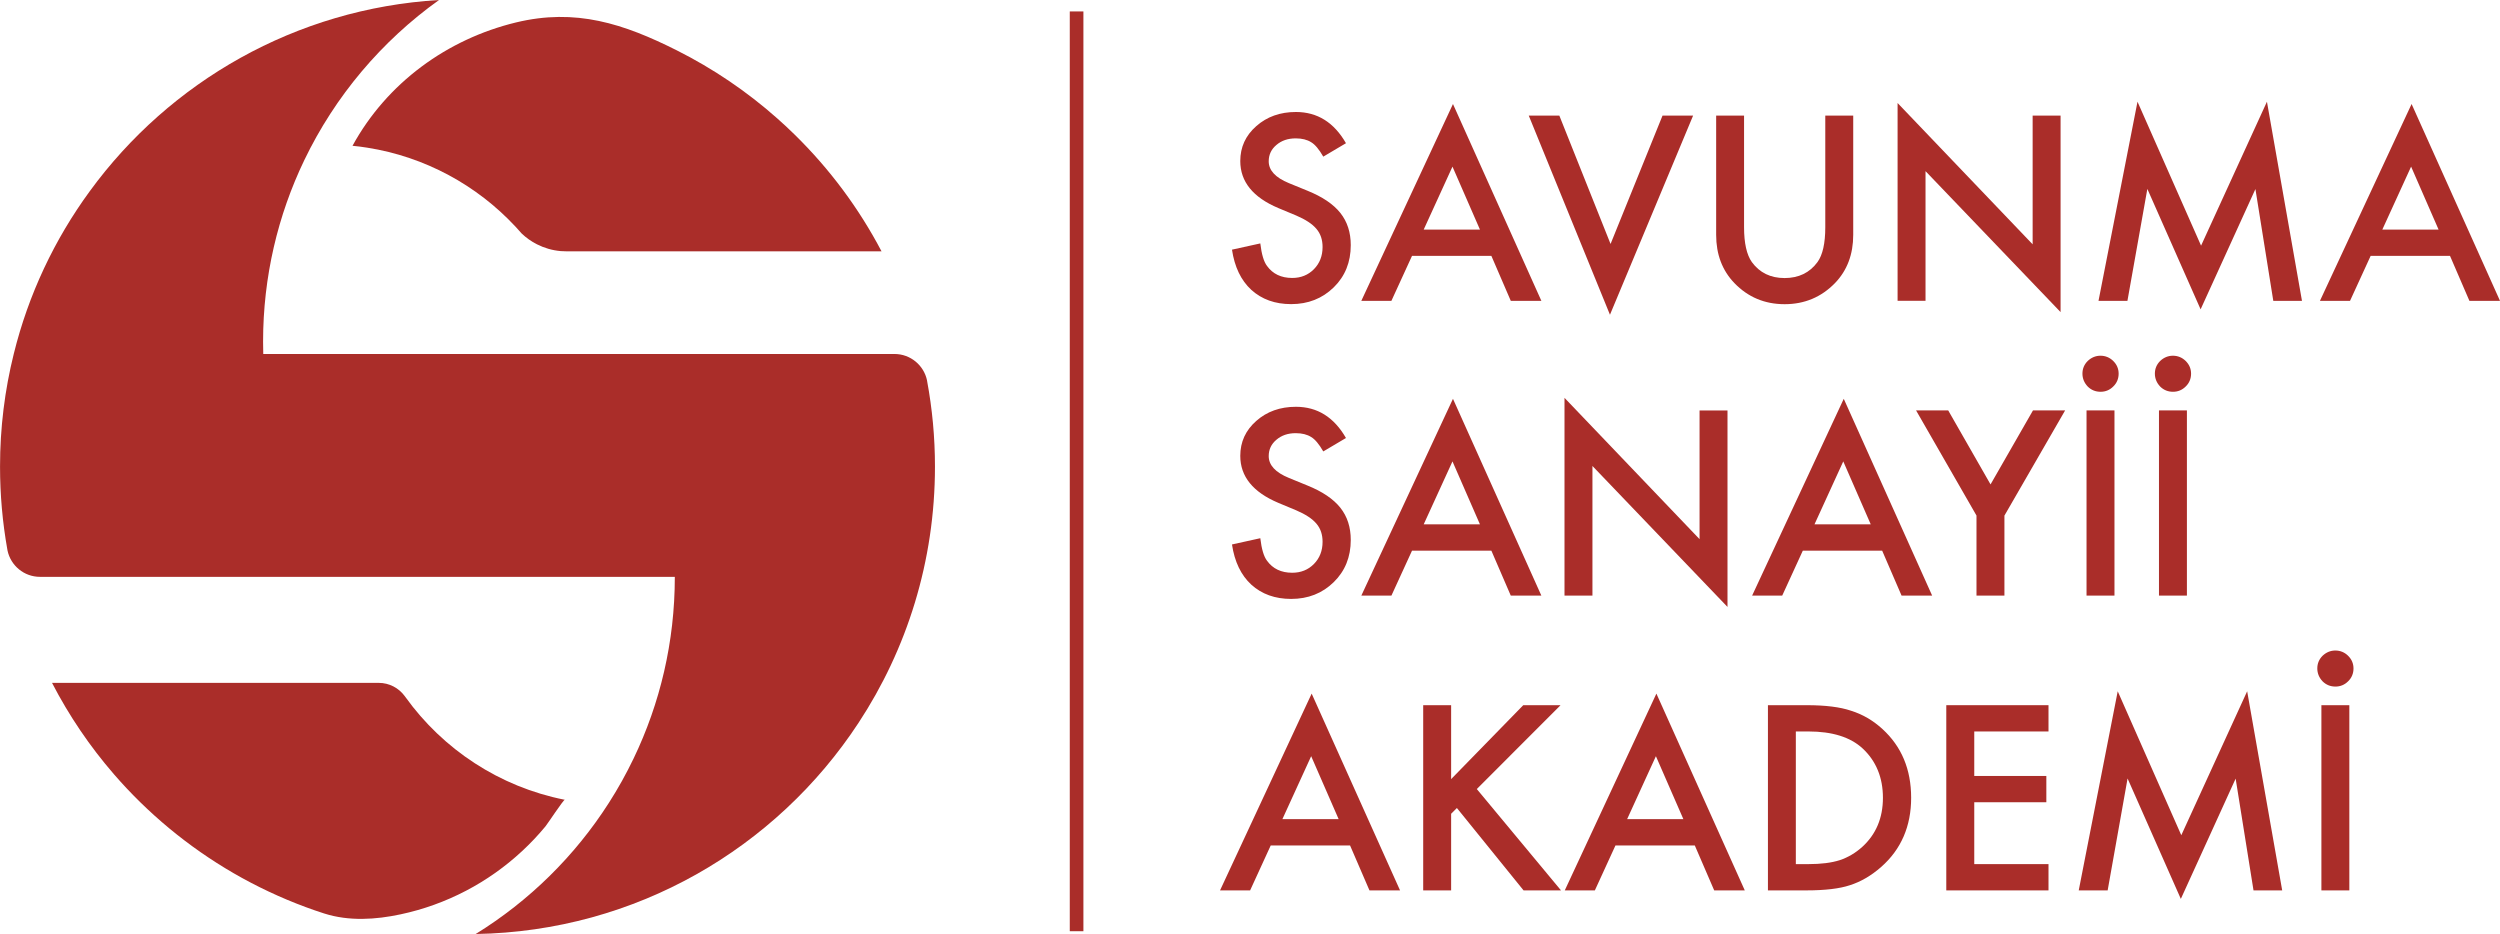
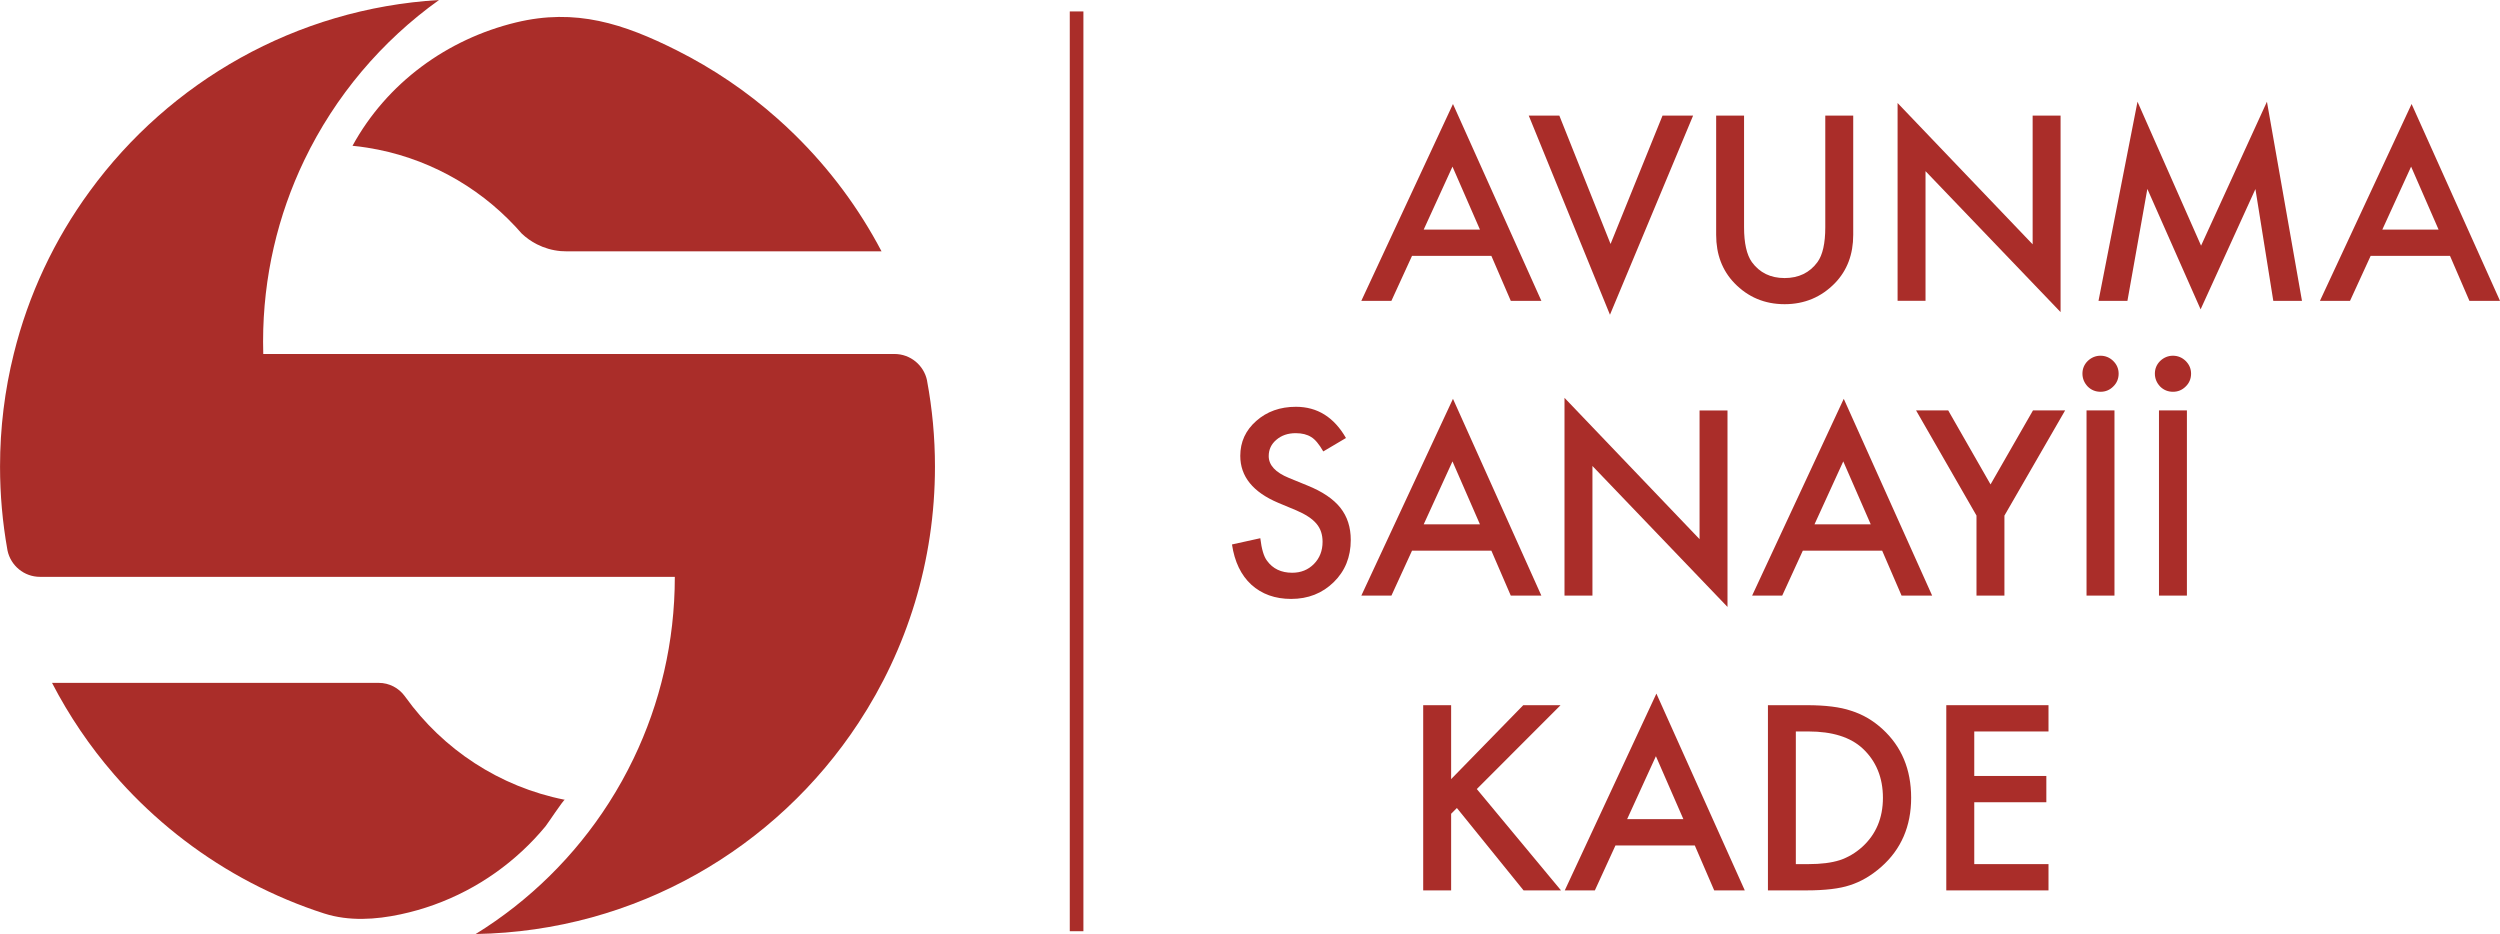
<svg xmlns="http://www.w3.org/2000/svg" id="katman_2" data-name="katman 2" viewBox="0 0 707.86 264.46">
  <defs>
    <style>
      .cls-1 {
        fill: #aa2d29;
      }
    </style>
  </defs>
  <g id="Layer_1" data-name="Layer 1">
    <g>
-       <path class="cls-1" d="M381.1,40.55l-6.42,3.8c-1.2-2.08-2.34-3.44-3.43-4.08-1.13-.72-2.59-1.09-4.38-1.09-2.2,0-4.02.62-5.47,1.87-1.45,1.22-2.17,2.76-2.17,4.62,0,2.56,1.9,4.62,5.71,6.18l5.23,2.14c4.26,1.72,7.37,3.82,9.34,6.3s2.95,5.52,2.95,9.12c0,4.82-1.61,8.81-4.82,11.95-3.24,3.17-7.26,4.75-12.06,4.75-4.55,0-8.31-1.35-11.28-4.04-2.92-2.69-4.74-6.49-5.47-11.38l8.02-1.77c.36,3.08,1,5.21,1.9,6.38,1.63,2.26,4.01,3.4,7.13,3.4,2.47,0,4.52-.83,6.15-2.48s2.45-3.75,2.45-6.28c0-1.02-.14-1.95-.42-2.8s-.72-1.63-1.32-2.34-1.38-1.38-2.33-2-2.08-1.22-3.4-1.78l-5.06-2.11c-7.18-3.03-10.77-7.47-10.77-13.31,0-3.94,1.51-7.23,4.52-9.88,3.01-2.67,6.76-4.01,11.24-4.01,6.05,0,10.77,2.94,14.16,8.83Z" />
      <path class="cls-1" d="M422.26,72.44h-22.45l-5.84,12.74h-8.52l25.95-55.73,25.03,55.73h-8.66l-5.5-12.74ZM419.04,65.01l-7.78-17.83-8.15,17.83h15.93Z" />
      <path class="cls-1" d="M441.52,32.74l14.5,36.34,14.71-36.34h8.66l-23.54,56.38-22.99-56.38h8.66Z" />
      <path class="cls-1" d="M493.82,32.74v31.59c0,4.51.74,7.8,2.21,9.88,2.2,3.01,5.29,4.52,9.27,4.52s7.11-1.51,9.31-4.52c1.47-2.02,2.21-5.31,2.21-9.88v-31.59h7.91v33.76c0,5.52-1.72,10.08-5.16,13.65-3.87,3.98-8.63,5.98-14.26,5.98s-10.38-1.99-14.23-5.98c-3.44-3.58-5.16-8.13-5.16-13.65v-33.76h7.91Z" />
      <path class="cls-1" d="M537.29,85.18V29.17l38.24,40.01v-36.44h7.91v55.63l-38.24-39.91v36.71h-7.91Z" />
      <path class="cls-1" d="M594.18,85.18l11.04-56.38,18,40.76,18.65-40.76,9.92,56.38h-8.12l-5.06-31.65-15.52,34.06-15.08-34.1-5.64,31.69h-8.19Z" />
      <path class="cls-1" d="M693.69,72.44h-22.45l-5.84,12.74h-8.52l25.95-55.73,25.03,55.73h-8.66l-5.5-12.74ZM690.47,65.01l-7.78-17.83-8.15,17.83h15.93Z" />
      <path class="cls-1" d="M381.1,124.02l-6.42,3.8c-1.2-2.08-2.34-3.44-3.43-4.08-1.13-.72-2.59-1.09-4.38-1.09-2.2,0-4.02.62-5.47,1.87-1.45,1.22-2.17,2.76-2.17,4.62,0,2.56,1.9,4.62,5.71,6.18l5.23,2.14c4.26,1.72,7.37,3.82,9.34,6.3s2.95,5.52,2.95,9.12c0,4.82-1.61,8.81-4.82,11.95-3.24,3.17-7.26,4.75-12.06,4.75-4.55,0-8.31-1.35-11.28-4.04-2.92-2.69-4.74-6.49-5.47-11.38l8.02-1.77c.36,3.08,1,5.21,1.9,6.38,1.63,2.26,4.01,3.4,7.13,3.4,2.47,0,4.52-.83,6.15-2.48s2.45-3.75,2.45-6.28c0-1.02-.14-1.95-.42-2.8s-.72-1.63-1.32-2.34-1.38-1.38-2.33-2-2.08-1.22-3.4-1.78l-5.06-2.11c-7.18-3.03-10.77-7.47-10.77-13.31,0-3.94,1.51-7.23,4.52-9.88,3.01-2.67,6.76-4.01,11.24-4.01,6.05,0,10.77,2.94,14.16,8.83Z" />
      <path class="cls-1" d="M422.26,155.91h-22.45l-5.84,12.74h-8.52l25.95-55.73,25.03,55.73h-8.66l-5.5-12.74ZM419.04,148.47l-7.78-17.83-8.15,17.83h15.93Z" />
      <path class="cls-1" d="M442.98,168.65v-56l38.24,40.01v-36.44h7.91v55.63l-38.24-39.91v36.71h-7.91Z" />
      <path class="cls-1" d="M532.91,155.91h-22.45l-5.84,12.74h-8.52l25.95-55.73,25.03,55.73h-8.66l-5.5-12.74ZM529.69,148.47l-7.78-17.83-8.15,17.83h15.93Z" />
      <path class="cls-1" d="M559.64,145.99l-17.12-29.79h9.1l11.99,20.96,12.02-20.96h9.1l-17.19,29.79v22.65h-7.91v-22.65Z" />
      <path class="cls-1" d="M589.63,105.78c0-1.38.5-2.57,1.49-3.57,1.06-1,2.28-1.49,3.63-1.49s2.6.5,3.6,1.49c1.02,1,1.53,2.2,1.53,3.6s-.51,2.66-1.53,3.63c-1,1-2.2,1.49-3.6,1.49s-2.64-.5-3.63-1.49c-1-1.06-1.49-2.29-1.49-3.67ZM598.7,116.21v52.44h-7.91v-52.44h7.91Z" />
      <path class="cls-1" d="M610.14,105.78c0-1.38.5-2.57,1.49-3.57,1.06-1,2.28-1.49,3.63-1.49s2.6.5,3.6,1.49c1.02,1,1.53,2.2,1.53,3.6s-.51,2.66-1.53,3.63c-1,1-2.2,1.49-3.6,1.49s-2.64-.5-3.63-1.49c-1-1.06-1.49-2.29-1.49-3.67ZM619.21,116.21v52.44h-7.91v-52.44h7.91Z" />
-       <path class="cls-1" d="M382.25,239.38h-22.45l-5.84,12.74h-8.52l25.95-55.73,25.03,55.73h-8.66l-5.5-12.74ZM379.03,231.94l-7.78-17.83-8.15,17.83h15.93Z" />
      <path class="cls-1" d="M410.89,220.59l20.41-20.92h10.56l-23.71,23.74,23.84,28.7h-10.6l-18.88-23.33-1.63,1.63v21.7h-7.91v-52.44h7.91v20.92Z" />
      <path class="cls-1" d="M479.86,239.38h-22.45l-5.84,12.74h-8.52l25.95-55.73,25.03,55.73h-8.66l-5.5-12.74ZM476.64,231.94l-7.78-17.83-8.15,17.83h15.93Z" />
      <path class="cls-1" d="M500.58,252.11v-52.44h11c5.28,0,9.44.52,12.5,1.56,3.28,1.02,6.26,2.75,8.93,5.2,5.41,4.94,8.12,11.42,8.12,19.46s-2.82,14.58-8.46,19.56c-2.83,2.49-5.8,4.22-8.9,5.2-2.9.97-7.01,1.46-12.33,1.46h-10.87ZM508.49,244.67h3.57c3.55,0,6.51-.37,8.86-1.12,2.35-.79,4.48-2.05,6.38-3.77,3.89-3.55,5.84-8.19,5.84-13.89s-1.92-10.42-5.77-13.99c-3.46-3.19-8.57-4.79-15.32-4.79h-3.57v37.56Z" />
      <path class="cls-1" d="M580.02,207.11h-21.02v12.6h20.41v7.44h-20.41v17.52h21.02v7.44h-28.94v-52.44h28.94v7.44Z" />
-       <path class="cls-1" d="M588.58,252.11l11.04-56.38,18,40.76,18.65-40.76,9.92,56.38h-8.12l-5.06-31.65-15.52,34.06-15.08-34.1-5.64,31.69h-8.19Z" />
-       <path class="cls-1" d="M656.13,189.25c0-1.38.5-2.57,1.49-3.57,1.06-1,2.28-1.49,3.63-1.49s2.6.5,3.6,1.49c1.02,1,1.53,2.2,1.53,3.6s-.51,2.66-1.53,3.63c-1,1-2.2,1.49-3.6,1.49s-2.64-.5-3.63-1.49c-1-1.06-1.49-2.29-1.49-3.67ZM665.2,199.67v52.44h-7.91v-52.44h7.91Z" />
    </g>
    <rect class="cls-1" x="302.9" y="3.24" width="3.86" height="260.43" />
    <g>
      <path class="cls-1" d="M249.62,71.16h-89.29c-.52,0-1.04-.03-1.55-.06-2.41-.21-4.68-.88-6.73-1.92-1.61-.81-3.08-1.86-4.37-3.09-.52-.61-1.06-1.2-1.6-1.79-.08-.08-.14-.15-.22-.23-10.85-11.61-25.47-19.67-41.9-22.26-1.37-.22-2.76-.4-4.15-.53,9.75-17.83,26.84-30.21,46.27-34.92,16.92-4.1,30.47.32,45.58,7.91,10.25,5.15,19.82,11.63,28.4,19.24,1.71,1.51,3.38,3.07,5.01,4.67,9.8,9.62,18.11,20.74,24.54,33Z" />
      <path class="cls-1" d="M159.9,226.47c-.33-.07-4.88,6.82-5.46,7.52-2.06,2.49-4.28,4.84-6.65,7.03-4.75,4.41-10.08,8.18-15.82,11.18-5.84,3.06-12.1,5.32-18.55,6.69-7.03,1.5-14.59,2.01-21.62-.24s-14.16-5.25-20.79-8.73c-13.12-6.87-25.05-15.96-35.19-26.75-1.21-1.29-2.4-2.61-3.56-3.95-6.81-7.86-12.71-16.55-17.53-25.87h92.5c3,0,5.67,1.46,7.33,3.7.08.12.17.23.26.35,10.61,14.76,26.59,25.39,45.08,29.05Z" />
      <path class="cls-1" d="M264.73,132.12c0,26.8-7.95,51.73-21.65,72.56-23.24,35.42-63.04,59.01-108.39,59.78,15.18-9.38,28.09-22.09,37.7-37.12,2.58-4.03,4.92-8.22,7.01-12.58,7.48-15.55,11.67-32.98,11.67-51.39v-.04H11.33c-4.52,0-8.29-3.18-9.2-7.44-.03-.12-.04-.22-.06-.34-1.35-7.61-2.06-15.44-2.06-23.43,0-11,1.34-21.68,3.88-31.89,4.16-16.89,11.58-32.5,21.55-46.12C48.01,23.19,83.69,2.44,124.31,0c-16.24,11.6-29.43,27.2-38.15,45.35-7.48,15.56-11.67,33-11.67,51.4,0,1.16.01,2.32.05,3.48h178.72c4.55,0,8.34,3.22,9.23,7.51v.03s.01.06.01.09c1.46,7.86,2.23,15.97,2.23,24.26Z" />
    </g>
  </g>
</svg>